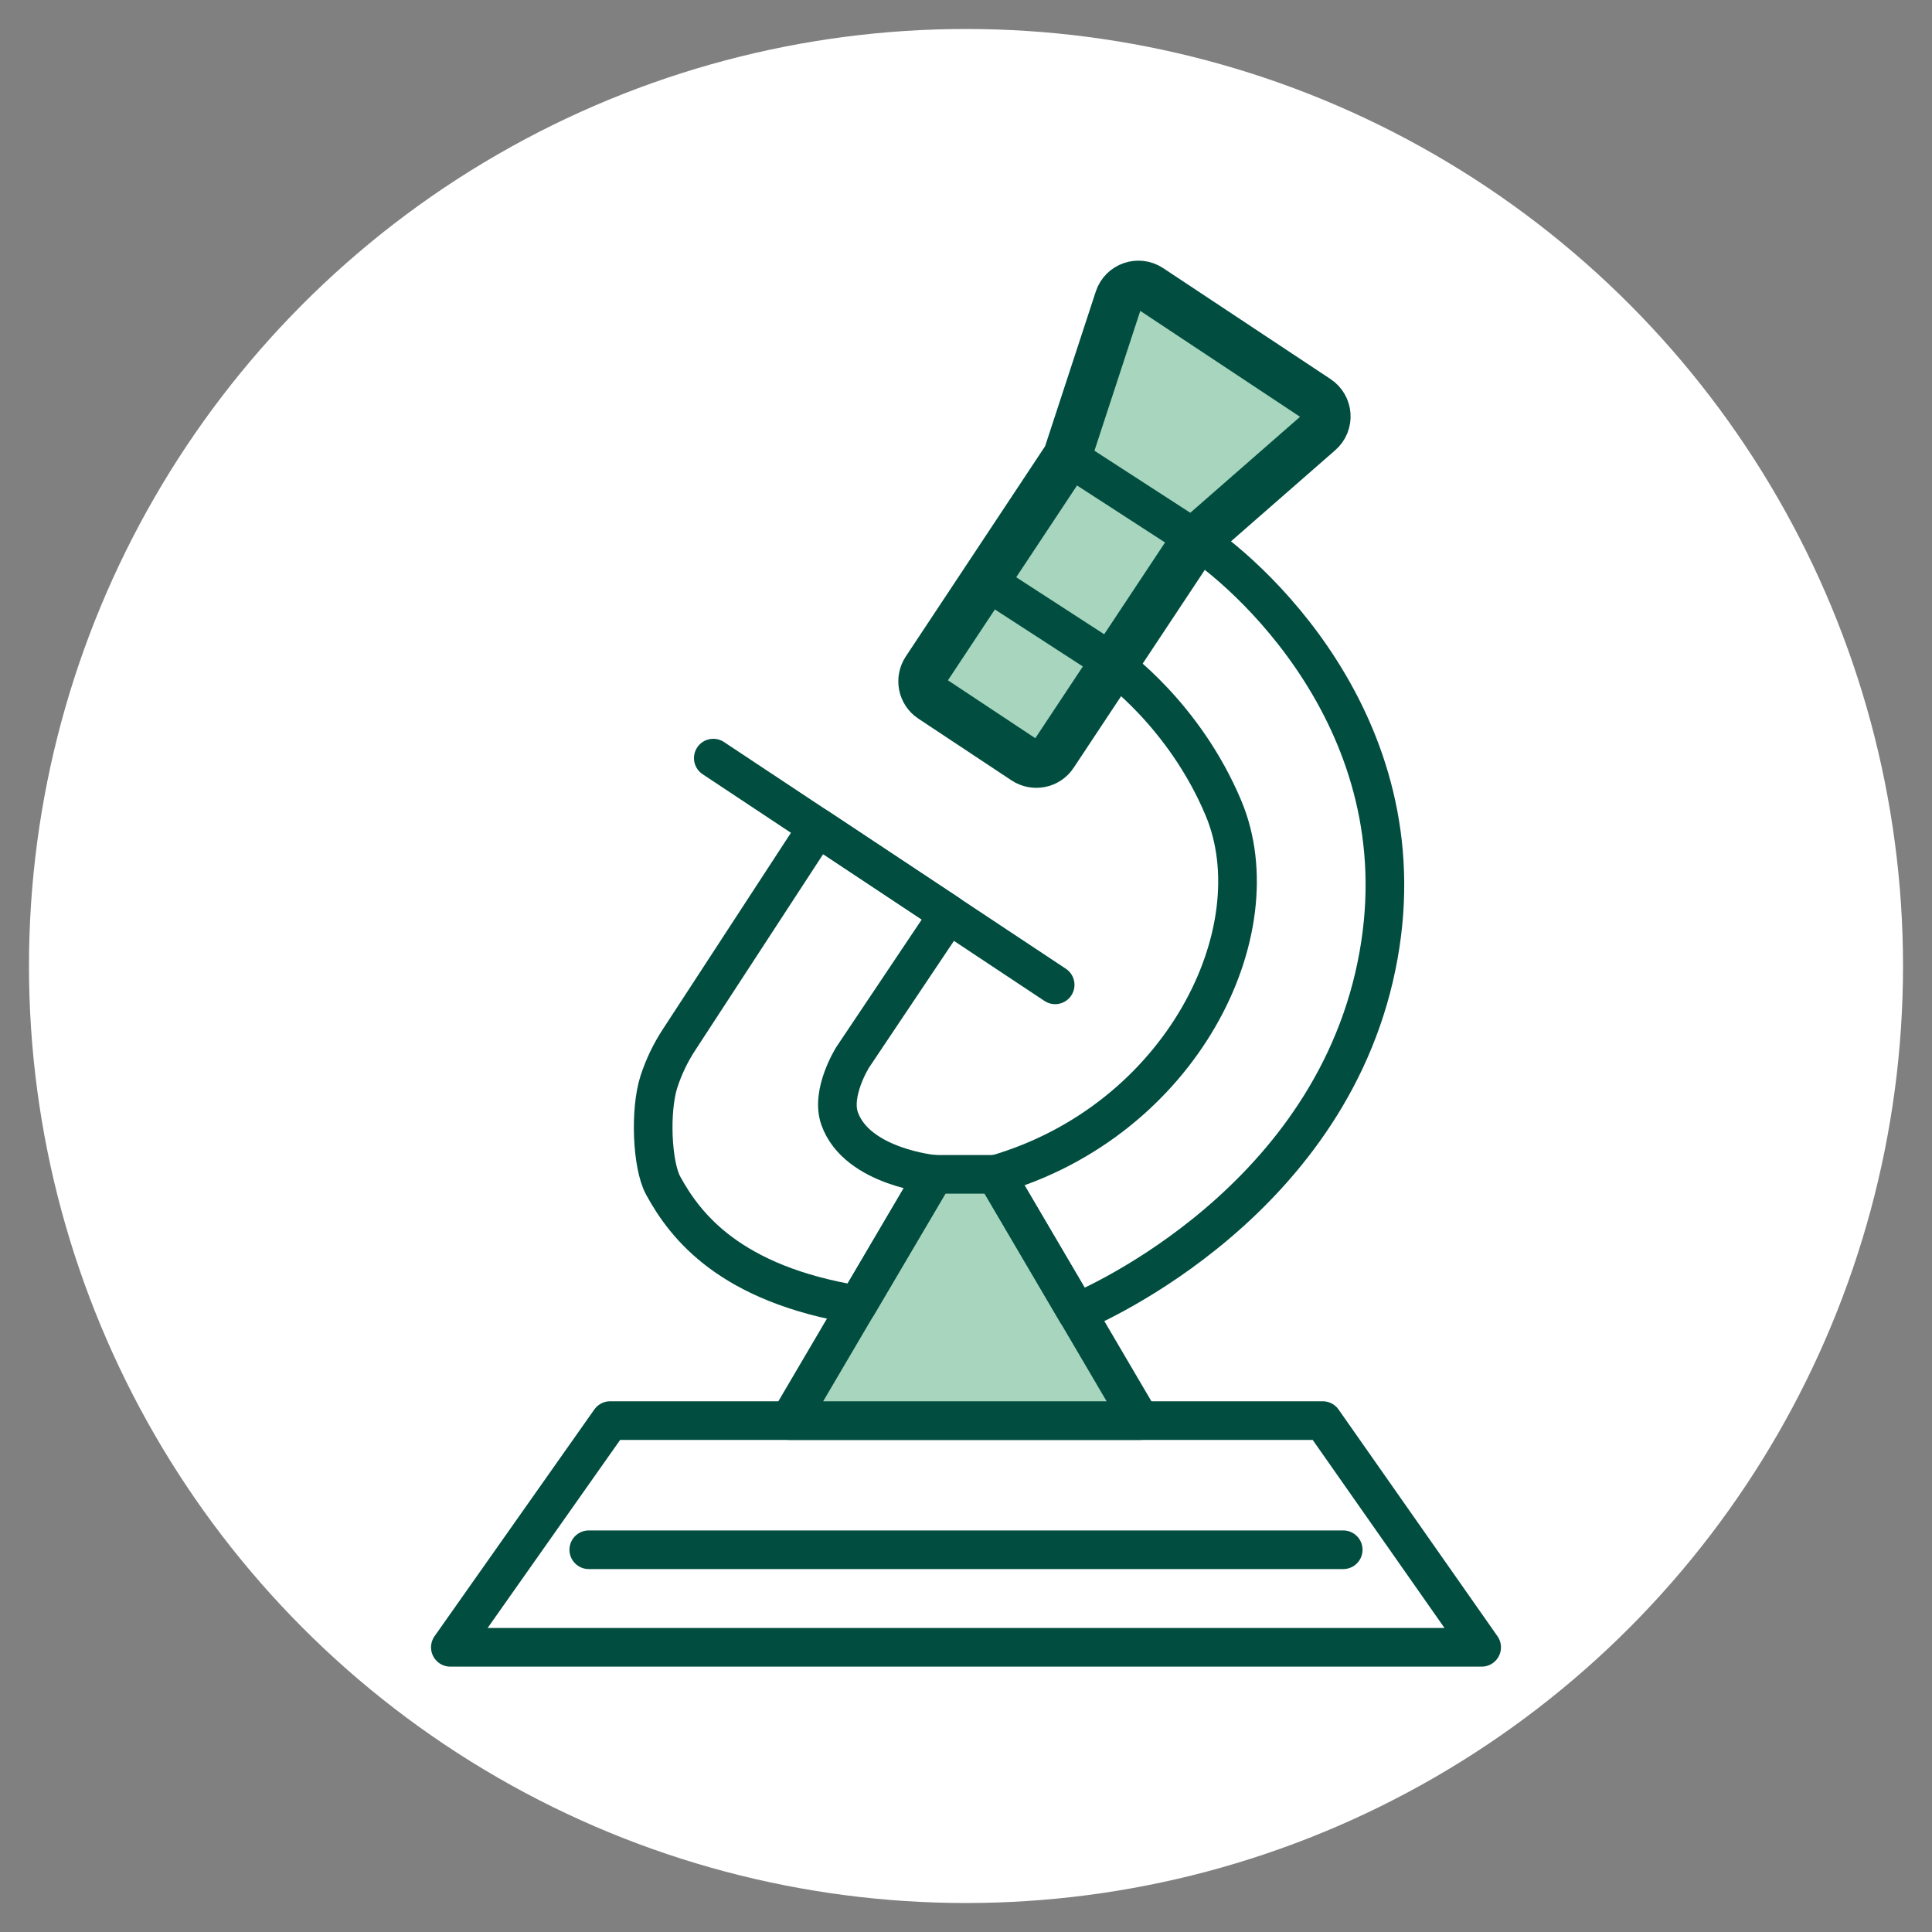
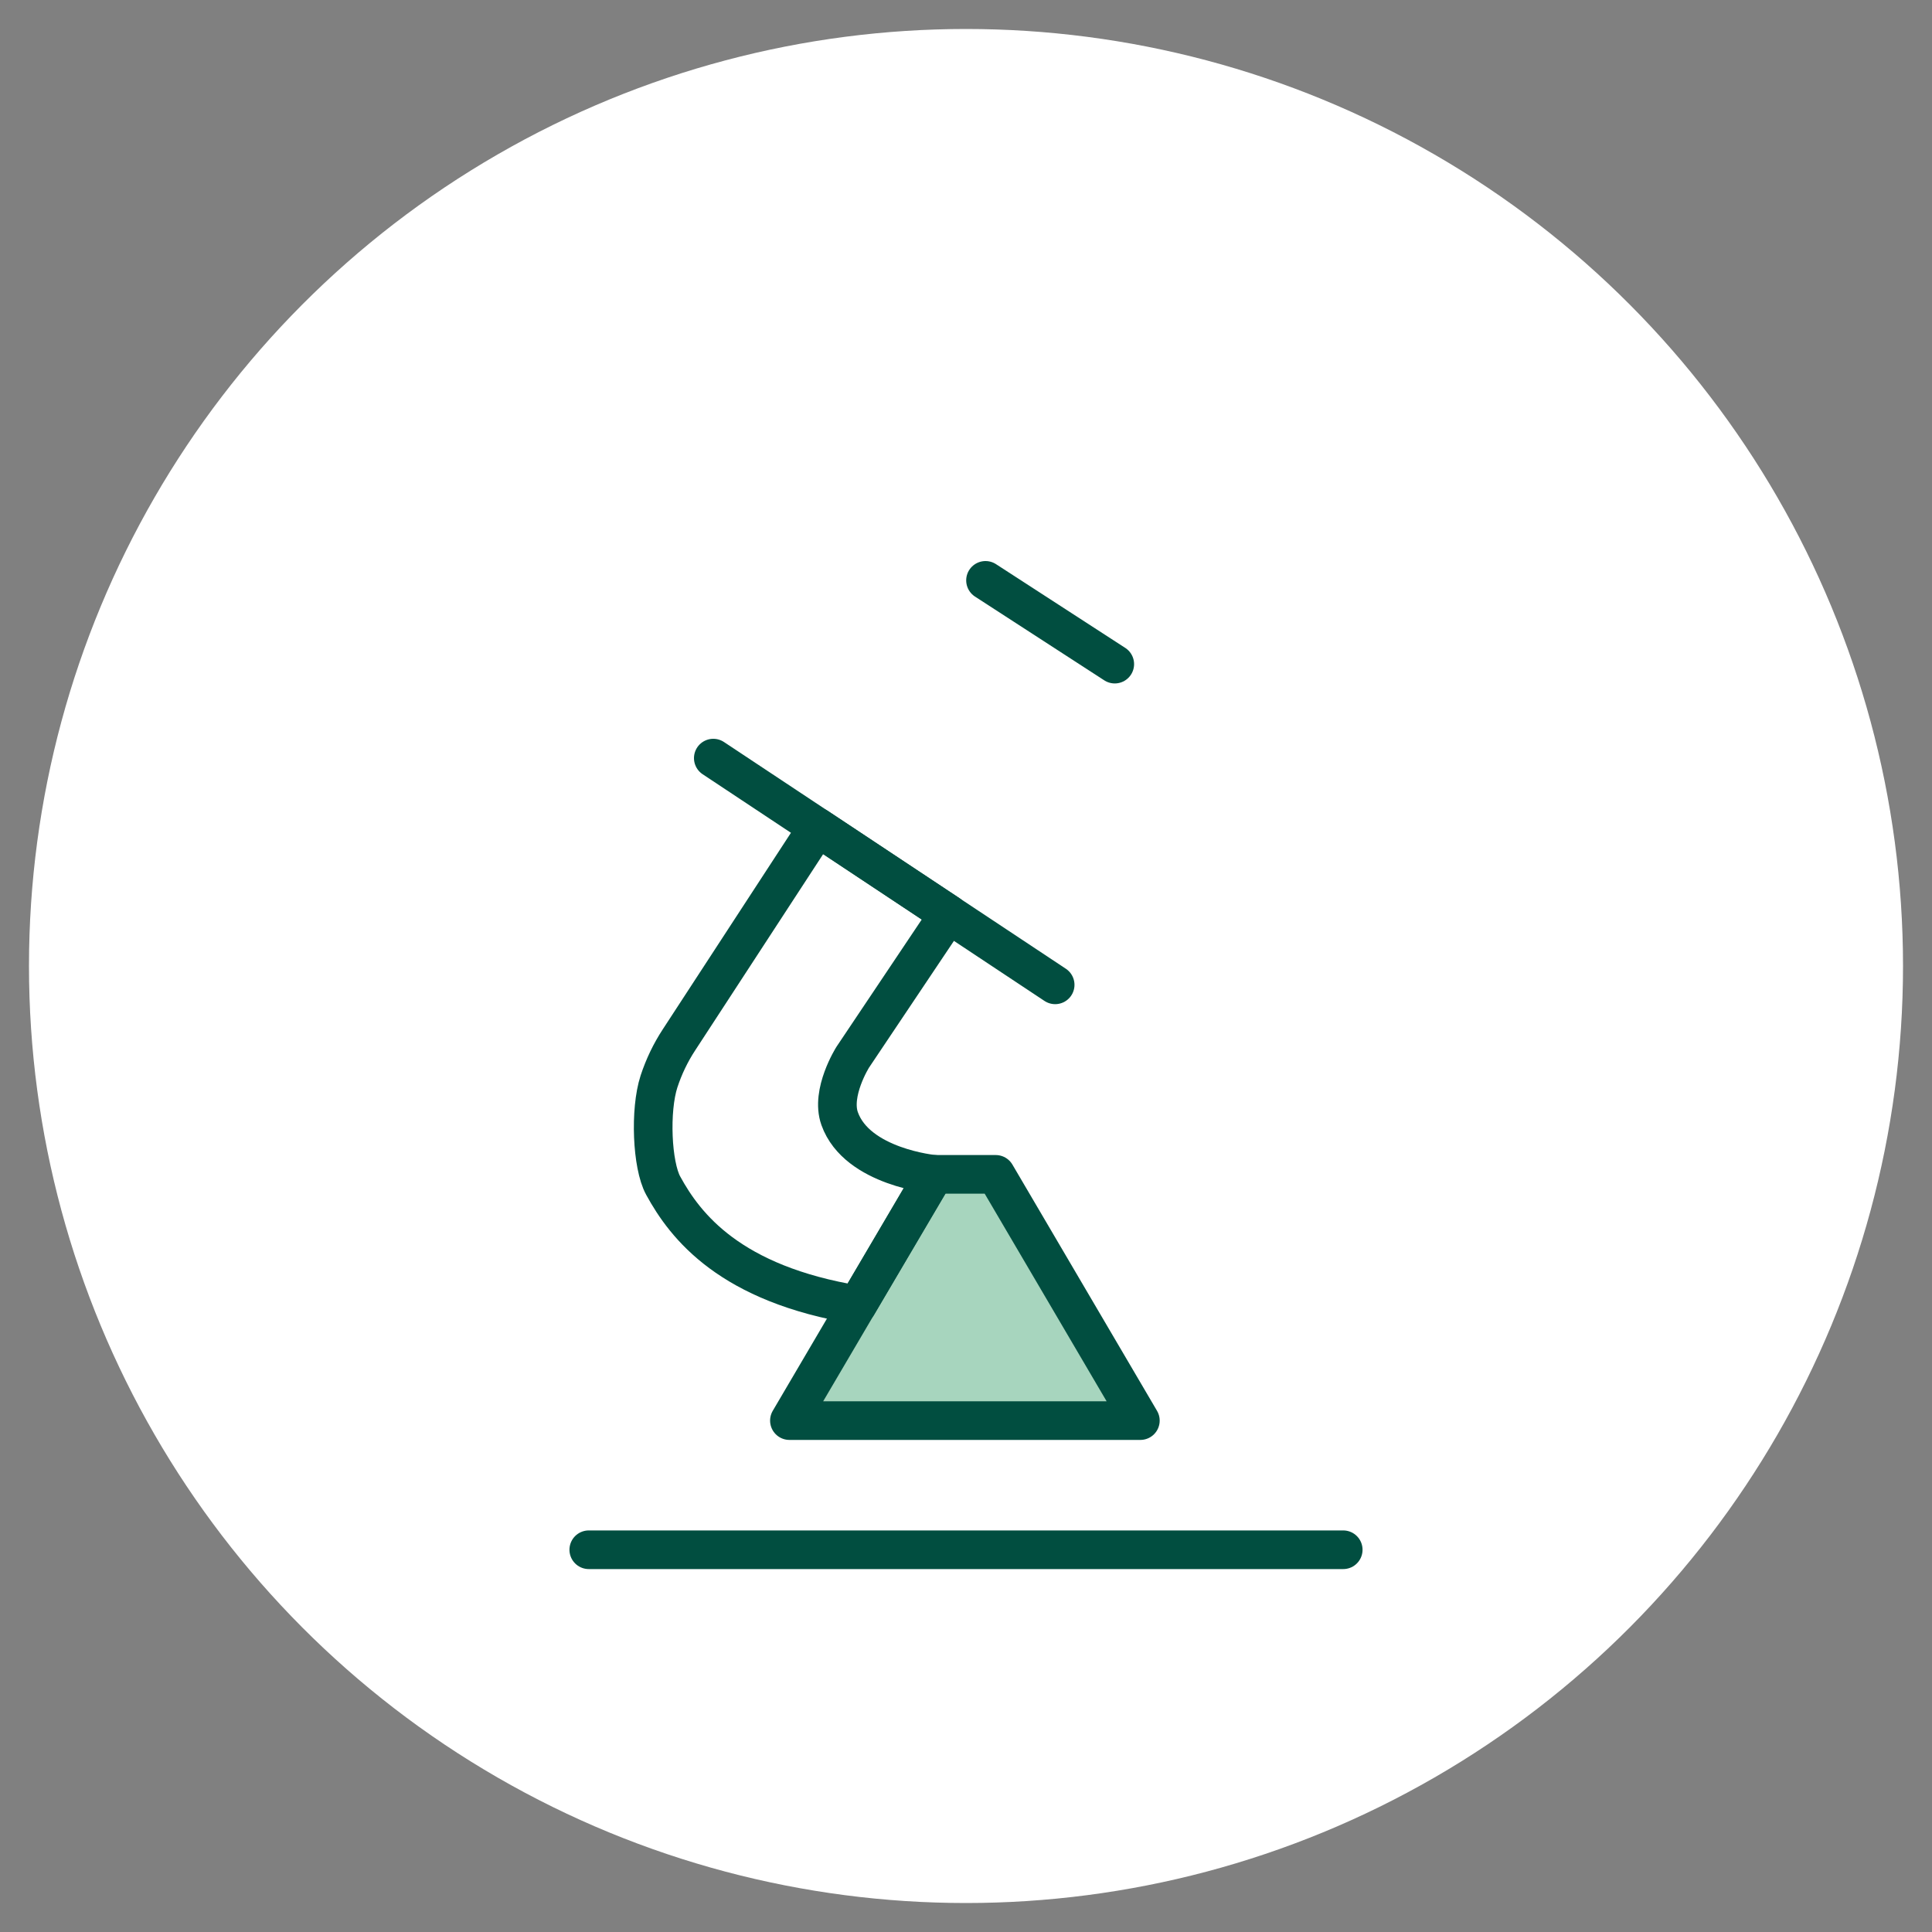
<svg xmlns="http://www.w3.org/2000/svg" id="Layer_1" viewBox="0 0 200 200">
  <rect x="0" y="0" width="200" height="200" fill="#808080" stroke="none" />
  <defs>
    <style>.cls-1{stroke-width:5px;}.cls-1,.cls-2,.cls-3,.cls-4{stroke-linecap:round;stroke-linejoin:round;}.cls-1,.cls-3{fill:#a7d5be;}.cls-1,.cls-3,.cls-4{stroke:#014e40;}.cls-5{fill:#fff;}.cls-2{stroke:#0abcd5;stroke-width:2.49px;}.cls-2,.cls-4{fill:none;}.cls-3,.cls-4{stroke-width:4px;}</style>
  </defs>
  <circle class="cls-5" cx="100" cy="100" r="97" />
  <g>
-     <polygon class="cls-4" points="63.16 147.06 136.93 147.06 153.38 170.53 46.62 170.53 63.16 147.06" />
    <line class="cls-3" x1="60.95" y1="160.43" x2="139.05" y2="160.43" />
    <polygon class="cls-3" points="103.08 121.57 99.97 121.57 99.81 121.57 96.7 121.57 81.72 147.06 99.81 147.06 99.97 147.06 118.05 147.06 103.08 121.57" />
    <line class="cls-3" x1="73.84" y1="78.48" x2="109.23" y2="101.95" />
    <path class="cls-4" d="M96.73,121.57s-8.01-.72-9.81-5.77c-.96-2.69,1.35-6.35,1.35-6.35l9.93-14.82-13.59-9.01-.95,1.52-13.37,20.5c-.88,1.34-1.57,2.79-2.07,4.31-.97,2.98-.73,8.66,.43,10.78,2.3,4.22,6.93,10.2,20.12,12.35l7.96-13.5Z" />
    <line class="cls-2" x1="102.02" y1="60.03" x2="115.23" y2="68.79" />
-     <path class="cls-1" d="M123.77,55.92l12.81-11.2c1.07-.93,.95-2.62-.23-3.4l-17.32-11.48c-1.18-.78-2.78-.23-3.22,1.12l-5.33,16.27h.02s-14.65,22.11-14.65,22.11c-.65,.99-.39,2.32,.6,2.97l9.64,6.39c.99,.65,2.32,.39,2.97-.6l14.7-22.18Z" />
-     <line class="cls-3" x1="123.89" y1="55.9" x2="110.5" y2="47.23" />
    <line class="cls-3" x1="115.4" y1="68.75" x2="102.02" y2="60.08" />
-     <path class="cls-4" d="M115.23,68.79s7.36,5.16,11.43,14.88c5.32,12.71-4.35,32.32-23.59,37.9l8.4,14.3s25.02-10.1,30.77-34.71-12.08-41.1-18.36-45.26l-8.66,12.89Z" />
  </g>
</svg>